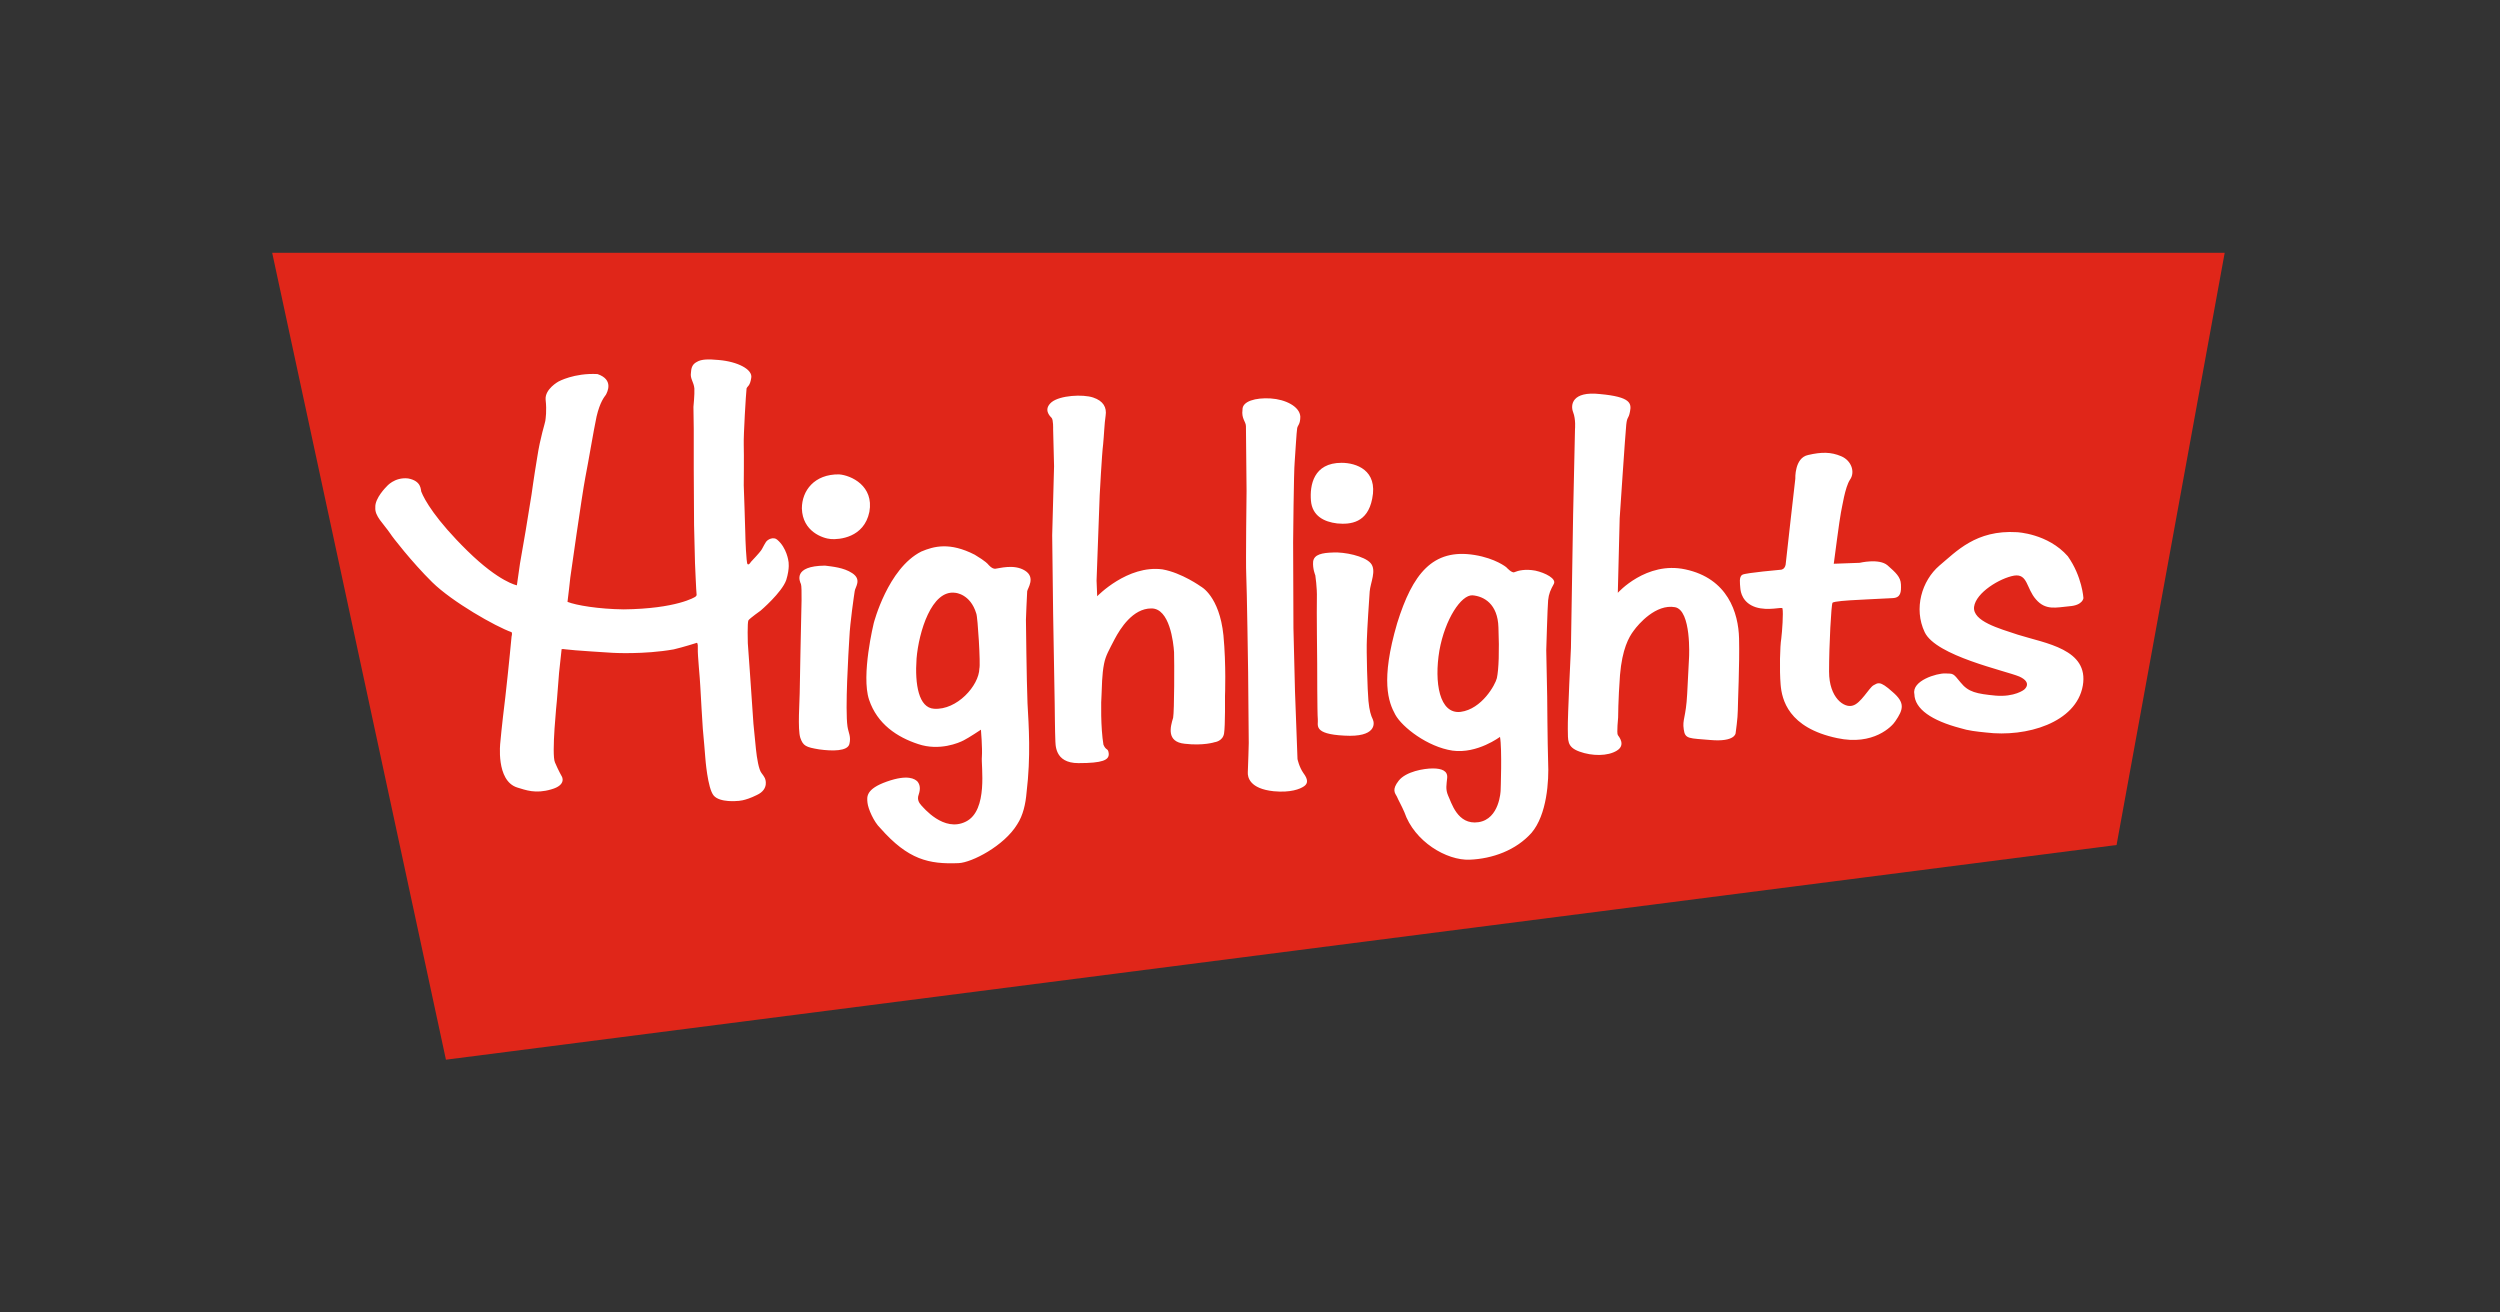
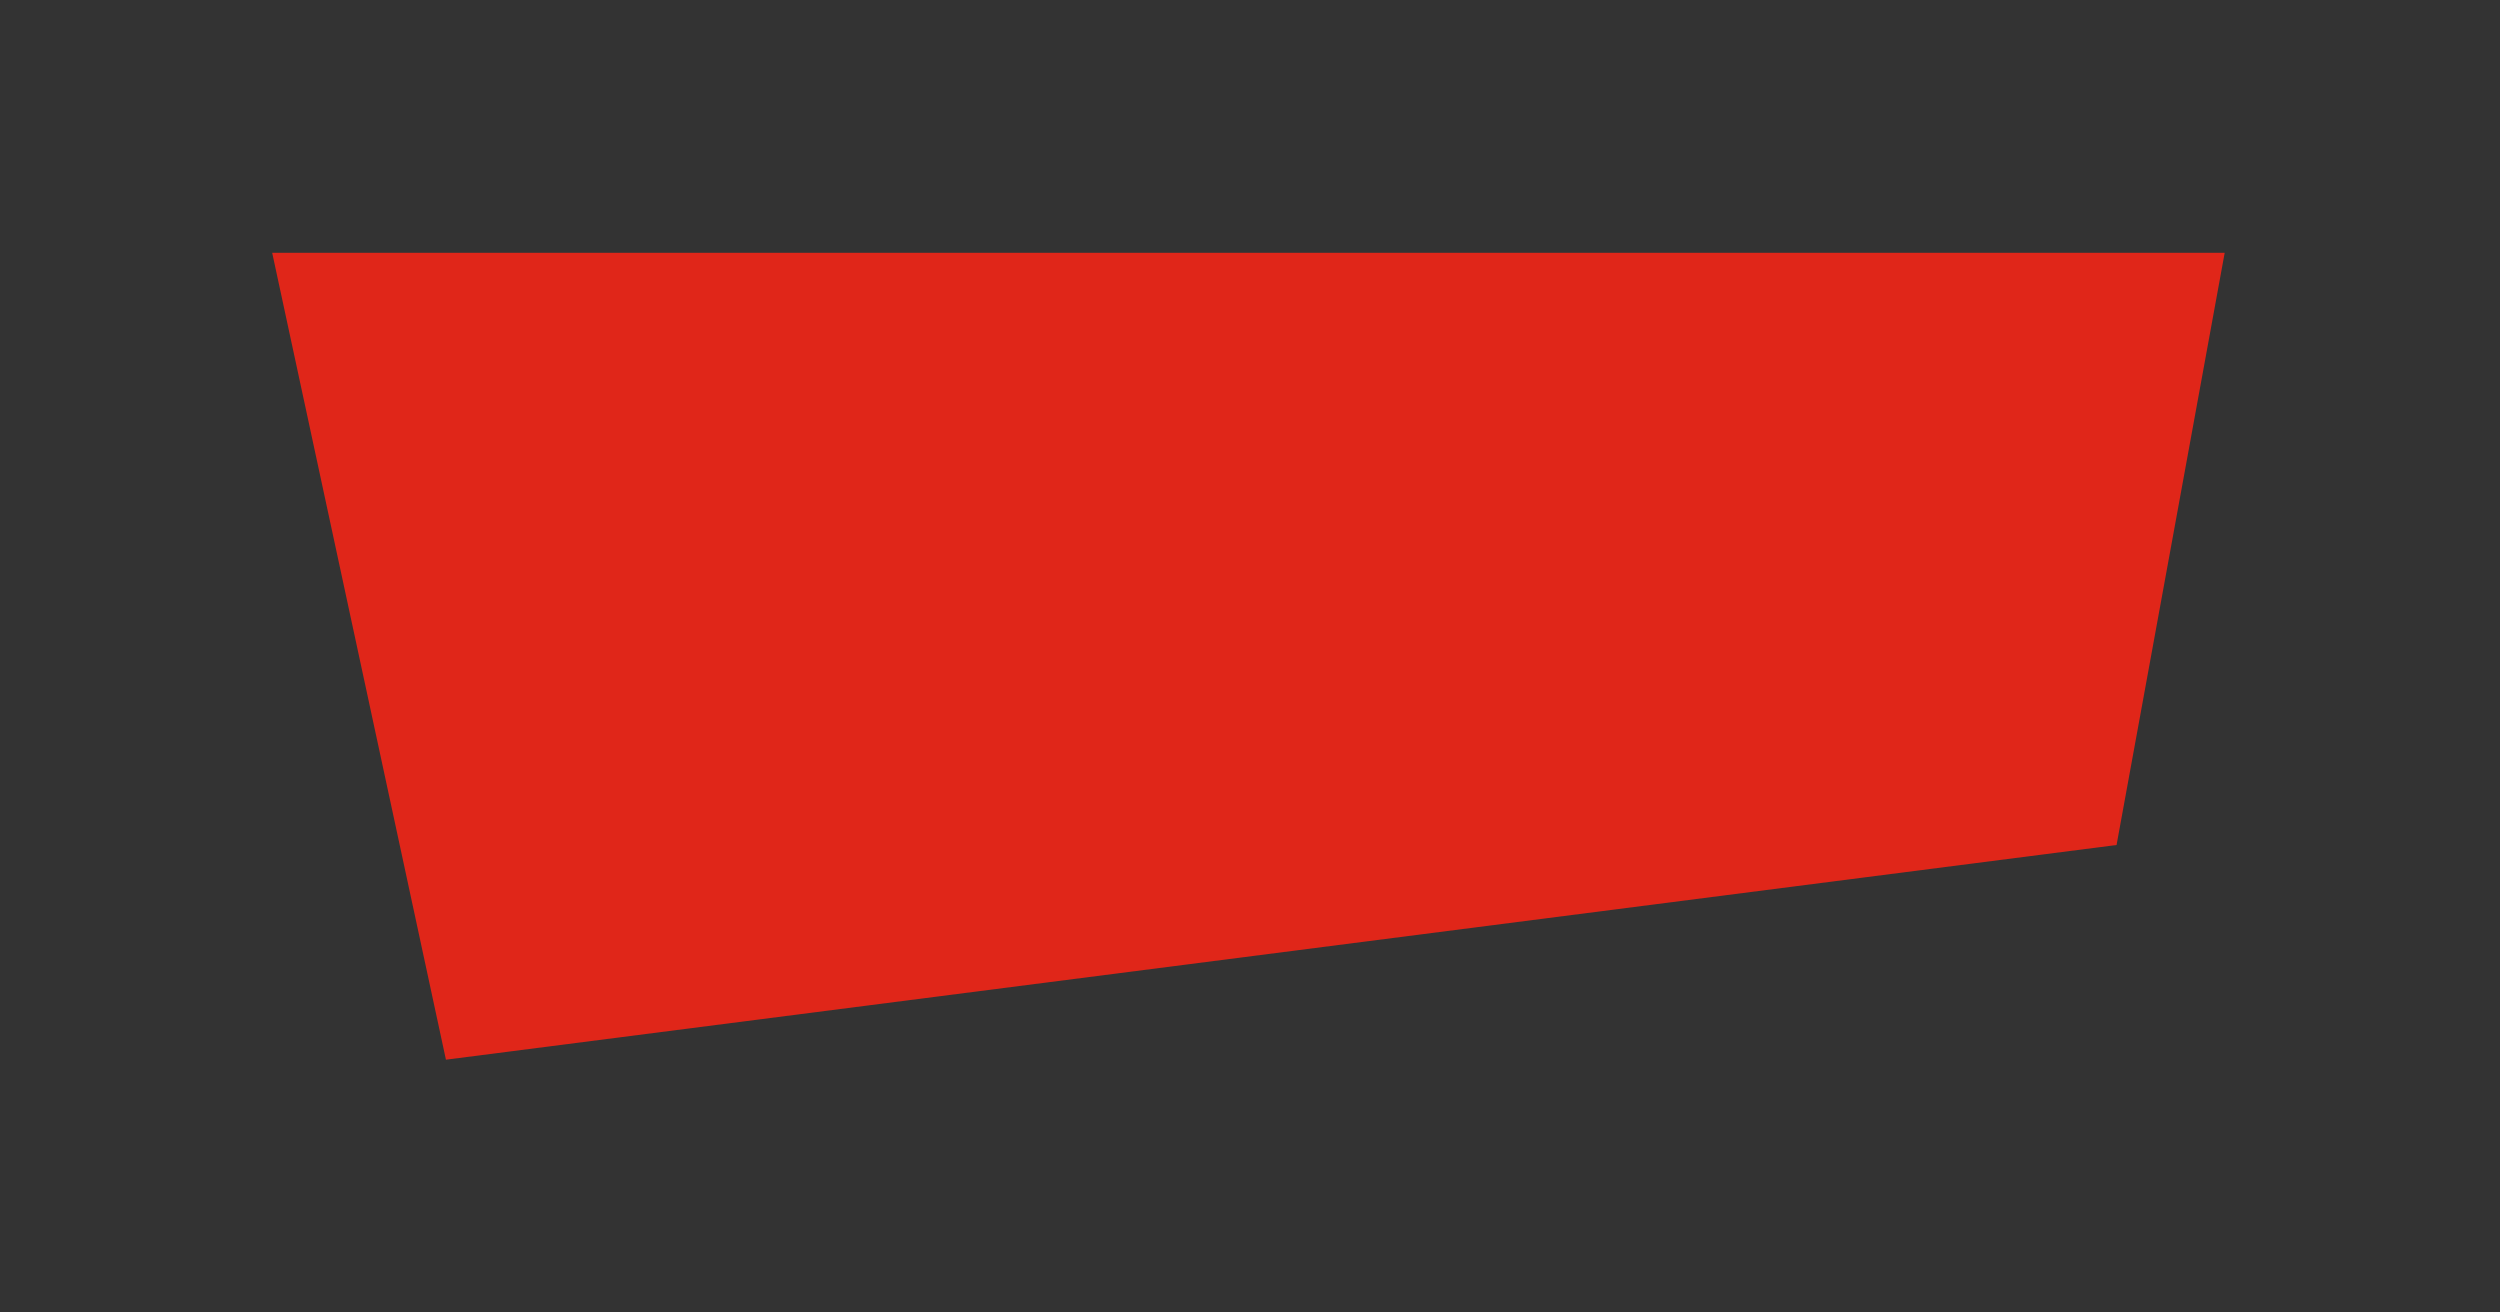
<svg xmlns="http://www.w3.org/2000/svg" version="1.1" id="Layer_1" x="0px" y="0px" viewBox="0 0 800 420" style="enable-background:new 0 0 800 420;" xml:space="preserve">
  <rect x="0" y="0" width="800" height="420" fill="#333333" stroke="none" />
  <style type="text/css">
	.st0{fill:#E02619;}
	.st1{fill:#FFFFFF;}
</style>
  <g>
    <polygon class="st0" points="87.1,80.9 142.7,339.1 677.3,270.4 711.9,80.9  " />
-     <path class="st1" d="M268.5,151.8c-7.9-0.1-11.9,5.2-11.9,10.9c0.2,7.4,6.7,9.6,9.3,9.8c2.6,0.2,10.6-0.4,12.3-8.7   C279.7,155.5,272.4,152.1,268.5,151.8 M272.7,183.4c-2.7-1.8-6.4-2.1-8.7-2.4c-10.4,0.1-8.1,5-7.7,5.9c0.4,0.9,0.1,9.8,0.1,9.8   s-0.5,23-0.5,25.2s-0.7,11.5,0.2,14.2c0.9,2.6,1.8,3,6,3.7c4.3,0.6,9.1,0.6,9.7-1.7c0.6-2.4-0.3-3.6-0.6-5.6   c-0.8-5.5,0.3-23.7,0.6-28.5c0.2-4.7,1.5-13.5,1.7-14.8C273.6,187.9,275.9,185.5,272.7,183.4 M328.8,225   c-0.3-7.4-0.5-26.7-0.5-26.7s0.3-8.1,0.4-9.1c0.1-0.9,2.8-4.4-0.7-6.6c-3.5-2.2-8.3-0.7-9.5-0.6c-1.1,0.1-2.3-1.4-2.3-1.4   s-0.6-0.9-4.3-3.1c-8-4.1-13.1-2.7-17.1-1c-10.7,5.4-15.2,22.9-15.2,22.9s-4.1,16.7-1.5,24.5c2.6,7.8,9,12,15.7,14.2   c6.8,2.3,13.1-0.4,14.6-1.2c1.6-0.8,5.5-3.4,5.5-3.4s0.5,5.9,0.3,8.7c-0.3,2.8,2.1,17.1-5.1,20.7c-7.1,3.6-13.7-4.6-14.3-5.2   c-0.5-0.6-1.5-1.7-0.8-3.5c0.6-1.8,0.4-3.1-0.4-4.1c-0.8-0.8-3-2.4-9.8,0c-6.8,2.4-6.4,4.9-6.2,6.8c0.2,1.9,2,6.1,4.1,8.1   c8.9,10.1,15.5,11.6,25.1,11.2c4.2-0.2,14.5-5.5,18.7-12.4c1.9-2.9,2.7-6.6,3-10.2C329.9,241.9,329.2,232.4,328.8,225 M313.4,213.9   c-0.1,5.5-7.2,13.4-14.5,12.9c-4.9-0.3-6.2-7.7-5.6-16.1c0.7-8.4,4.8-22.1,12.4-21c0,0,4.8,0.3,6.7,6.6   C312.9,197.4,313.8,212.8,313.4,213.9 M337,137.3c0,0,0.1-3-0.5-3.6c-0.6-0.6-2.7-2.7,0-5c2.7-2.2,10-2.6,13.3-1.5   c3.3,1.1,4.4,3.2,4,5.8c-0.4,2.6-0.5,6.2-0.8,9.2c-0.4,2.9-1.1,16.3-1.1,16.3l-1,27.3l0.2,5c0,0,9.7-10.1,20.9-8.6   c6.2,1.1,12.3,5.5,12.3,5.5s5.9,3,7.2,15.6c0.9,9.5,0.5,19.4,0.5,19.4s0.1,9.6-0.3,12c-0.4,2.5-3,2.8-3,2.8s-3.6,1.2-9.6,0.5   c-5.9-0.6-4.6-5.4-3.7-8.3c0.4-2.2,0.4-17.8,0.3-21c-0.2-3.1-1.4-14.1-7.3-14c-5.9,0-9.9,6.4-11.7,9.8c-1.8,3.5-2.9,5.3-3.4,7.9   c-0.7,3.4-0.7,7.8-0.8,9.8c-0.2,2-0.3,10.7,0.6,16.1c0.9,2.1,1.5,0.9,1.7,2.9c0.1,2-1.9,3-9.7,3s-7.3-6.1-7.4-7.6   c-0.1-1.5-0.2-11.5-0.2-11.5l-0.5-28.8l-0.3-25l0.6-22.1L337,137.3z M406.6,127.5c4.8,0.3,9.3,2.6,9.5,5.8c0,2.5-0.8,2.7-1,3.7   s-0.6,8.1-0.8,10.8c-0.3,2.8-0.5,25.7-0.5,25.7l0.1,27.5l0.5,20.3l0.8,21.6c0,0,0.5,2.5,1.9,4.5c1.5,2,1.5,3.3,0.2,4.2   s-4.3,2.1-9.7,1.6c-7.7-0.8-8.4-4.5-8.3-6.1c0.1-1.7,0.3-9.3,0.3-9.3l-0.2-22.7c0,0-0.4-27.4-0.6-31.1c-0.2-3.7,0.1-26.9,0.1-26.9   s-0.2-19.2-0.2-20.7s-1.5-2.4-1.1-5.3C397.5,128.4,401.8,127.2,406.6,127.5 M427.9,167.5c4.3,0.4,9.7-0.2,11.2-7.9   c1.9-9.2-5.2-11.5-9.8-11.5c-9,0-10.2,7.2-9.8,12.1C419.9,165.1,423.7,167,427.9,167.5 M439.3,230.2c-0.6-1.2-1.1-2.8-1.4-5.9   c-0.3-3.1-0.7-16.1-0.5-19.7c0.1-3.5,0.7-12.5,0.9-15.3s2.3-6.8,0.3-9.1c-2-2.3-8.4-3.6-12-3.4c-3.5,0.1-6.1,0.6-6.4,2.9   c-0.2,2.3,0.7,4.4,0.7,4.4s0.6,4,0.5,7.3c-0.1,3.3,0.1,20.9,0.1,20.9s0,16.1,0.2,17.9c0.2,1.8-1.7,4.7,8.5,5.2   C440.4,236,439.9,231.5,439.3,230.2 M570,182.3c0,0,1.1-0.1,1.4-1.6c0.2-2.2,3.1-27.5,3.1-27.5s-0.3-6.7,4.1-7.6   c4.3-1,7.3-1,10.6,0.4s4.5,5.1,2.8,7.5c-1.6,2.4-2.5,8.7-2.9,10.5c-0.4,1.8-2.2,15.7-2.2,15.7l-0.1,0.7l8.3-0.3   c0,0,6.2-1.5,8.9,0.8c2.6,2.3,4.2,3.7,4.3,6.1c0.1,2.4,0,4.3-2.7,4.4c-2.7,0.1-13.6,0.7-13.6,0.7s-5.3,0.3-5.6,0.8   c-0.4,0.6-1.1,13.4-1.1,22c0,8.5,4.9,11.7,7.5,10.9c2.6-0.6,5.3-5.7,6.7-6.5c1.4-0.7,1.9-1.7,6.1,2.1c4.1,3.5,3.5,5.6,0.9,9.4   c-1,1.6-7,7.9-18.6,5.4c-15.7-3.3-17.7-12.4-18.1-17.1c-0.4-4.8-0.2-12.4,0.2-14.7c0.3-2.4,0.7-8.2,0.4-9.7   c-0.1-0.6-4.5,0.9-8.6-0.4c-4.2-1.4-4.8-4.8-4.9-6.1c-0.1-1.5-0.5-3.7,0.7-4.3C558.6,183.3,570,182.3,570,182.3 M517.7,189.7   c0,0,9.1-10.2,21.6-7.5c13.6,2.9,17,13.9,17.2,22.1c0.2,8.3-0.4,20.6-0.4,23c0,2.4-0.7,7.3-0.7,7.3s-0.1,2.9-8.1,2.2   c-6.7-0.6-8.1-0.2-8.5-3.4c-0.5-3.2,0.7-3.7,1.1-11.4c0.4-7.7,0.6-11.7,0.6-11.7s0.8-15-4.5-16c-6.1-1.1-11.7,5.4-13.2,7.5   c-1.6,2.1-3.7,5.9-4.4,14.2c-0.6,8.2-0.6,13.6-0.6,13.6s-0.5,5-0.1,5.6c0.4,0.6,2.6,3.2-0.3,5c-2.9,1.8-7.9,1.8-12,0.3   c-4.1-1.5-3.6-3.6-3.7-7.2c-0.1-3.5,1-26,1-26l0.7-42.7l0.6-27.3c0,0,0.3-3.1-0.6-5.4c-0.9-2.3-0.4-6.8,8.6-5.8   c9.9,0.9,10.1,3,9.6,5.6s-0.9,1.4-1.2,4.2c-0.3,2.8-2.1,29.9-2.1,29.9L517.7,189.7z M495.4,243.8c-0.2-6.1-0.3-20.9-0.3-20.9   l-0.3-14.8c0,0,0.4-14,0.6-16c0.2-2.1,0.8-3.4,1.8-5.2c1-1.7-2.7-3.6-5.9-4.3c-3.3-0.6-5.5,0-6.7,0.5c-0.8,0.4-2.6-1.6-2.6-1.6   s-3.4-2.8-10.1-3.9c-13.5-2.2-19.9,6.1-24.8,21.8c-5.4,18.4-2.8,25.3-0.6,29.3c2.2,4,10.3,10.3,18.3,11.5c8,1.1,15.3-4.5,15.2-4.4   c0.7,3.9,0.2,17.2,0.2,17.2s-0.3,9.1-7.1,10.1s-8.7-6.5-9.7-8.5c-0.9-2.1-0.5-3.5-0.3-5.7c0.2-2.2-1.7-3-4.6-3s-8.6,1-10.9,3.9   c-2.3,2.9-1.2,4-0.6,5.1c0.5,1.2,1.5,2.9,2.4,5c3.2,9.4,13.5,15.5,20.9,15.2c7.3-0.3,14.8-3,19.8-8.6   C495,260.7,495.7,250,495.4,243.8 M479,217c-0.5,2.1-4.8,9.9-11.6,10.8c-6.8,0.8-8.5-9.4-6.8-19.6c1.8-10.1,7-17.9,10.6-17.7   c3.6,0.3,8.1,2.7,8.3,10.3C479.8,208.3,479.6,214.2,479,217 M123.7,155.7c0,0,2.5-3.1,6.9-2.6c4.3,0.8,4,3.6,4.2,4.2   c1,2.6,4.6,9,14.8,19c10.2,10,15.8,11,15.8,11l1-7l1.8-10.4l1.9-11.7c0,0,0.7-5.2,1.8-11.8c1-6.6,2.5-10.9,2.6-11.7   c0.1-0.8,0.5-3.2,0.1-6.8c-0.3-3.4,4.1-5.8,4.1-5.8s5-2.8,12.5-2.4c5.3,1.8,3.1,5.8,2.7,6.6c-0.5,0.7-1.9,2.3-3,7   c-1,4.7-2.5,13.9-3.6,19.5c-1.1,5.7-4.8,32-4.8,32s-0.8,7.3-0.9,7.8c2.8,1.1,9.9,2.3,18,2.4c16.8-0.2,22.8-3.9,23-4.1   c0.2-0.2,0.4-0.4,0.3-0.8c-0.1-0.4-0.5-9.9-0.5-9.9l-0.3-12.2l-0.1-18v-12.7l-0.1-7.1c0,0,0.4-4,0.3-5.9c-0.2-2.1-1.4-3.1-1.1-5   c0.1-1,0.1-2.6,1.9-3.5c1.5-0.9,3.7-0.9,7-0.6c6,0.5,10.9,3,10.4,5.7c-0.4,2.7-1.2,2.6-1.5,3.4c-0.2,1.7-1,14.9-0.9,18   c0.1,3.1,0,13,0,13s0.5,14.3,0.5,15.5c0,1.4,0.3,9.3,0.7,9.7s0.9-0.4,1.1-0.7c0.3-0.3,2.8-3,3.2-3.6c0.4-0.5,0.8-1.5,1.5-2.6   c0.6-1.1,2.6-1.9,3.7-0.9c3.1,2.6,3.6,6.9,3.6,6.9s0.5,2.1-0.7,6c-1.4,4-8.2,9.8-8.2,9.8s-3.4,2.4-3.9,3.1   c-0.4,0.6-0.2,7.3-0.2,7.3l0.7,9.8l1.1,16c0,0,0.5,5.2,0.8,8.1s0.9,6.6,1.8,7.7c0.8,1,1.1,1.7,1.1,1.7s1.5,3.4-2.6,5.3   c-4,2-6.2,1.9-6.2,1.9s-5.6,0.6-7.6-1.7c-2-2.3-2.7-12.1-2.7-12.1s-0.6-7.5-0.8-9.3c-0.1-1.7-0.7-10.9-0.8-13.5   c-0.1-2.6-0.9-10.2-0.8-12.1c0.1-1.9-0.3-1.9-0.3-1.9s-4.4,1.4-7.4,2.1c-9.6,1.7-19.6,1.1-19.6,1.1s-13.1-0.8-14.9-1.1   c-1.7-0.3-1.4,0.1-1.4,0.1l-0.8,7.4l-0.7,8.9c0,0-1.8,17.3-0.6,19.8c1.1,2.6,2.2,4.5,2.2,4.5s1.6,2.7-3.4,4.1   c-5.1,1.5-8.2,0.2-10.9-0.6c-6.9-2.2-5.4-14.4-5.4-14.4s0.4-4.8,1.6-14.5c1.1-9.7,2-19.4,2-19.4s0.3-1,0-1.4   c-5.1-1.8-19-9.7-25.4-16c-6.5-6.4-13-14.8-13.3-15.4c-2.4-3.5-5.1-5.7-4.9-8.5C119.9,159.4,123.7,155.7,123.7,155.7 M645.4,170.3   c0,0,9.9,0.4,16.3,7.7c4.6,6.5,5,13.4,5,13.4s-0.2,2.3-4.5,2.6c-4.3,0.4-7.6,1.4-10.7-2.2c-3.1-3.5-2.6-8.3-7-7.6   c-4.5,0.8-12.2,5.4-12.8,10c-0.5,4.6,8,6.9,14,8.9c8.9,2.8,22.8,4.6,20.8,16.3c-2.1,11.9-18.1,16.6-31,15c-3-0.3-5.7-0.6-8.2-1.4   c-9.1-2.4-14.6-6.1-14.7-10.9c-0.9-4.3,7.2-6.7,9.9-6.6c2.6,0.1,2.4-0.2,4.9,2.9c2.5,3.1,5.1,3.6,11.2,4.2c6.1,0.5,9.1-1.9,9.1-1.9   s2.9-2.2-1.5-4.2c-4.5-1.9-26.7-6.6-30.3-14.2c-3.6-7.6-0.9-16.5,4.7-21.3C626,176.5,632.3,169.5,645.4,170.3" />
  </g>
</svg>